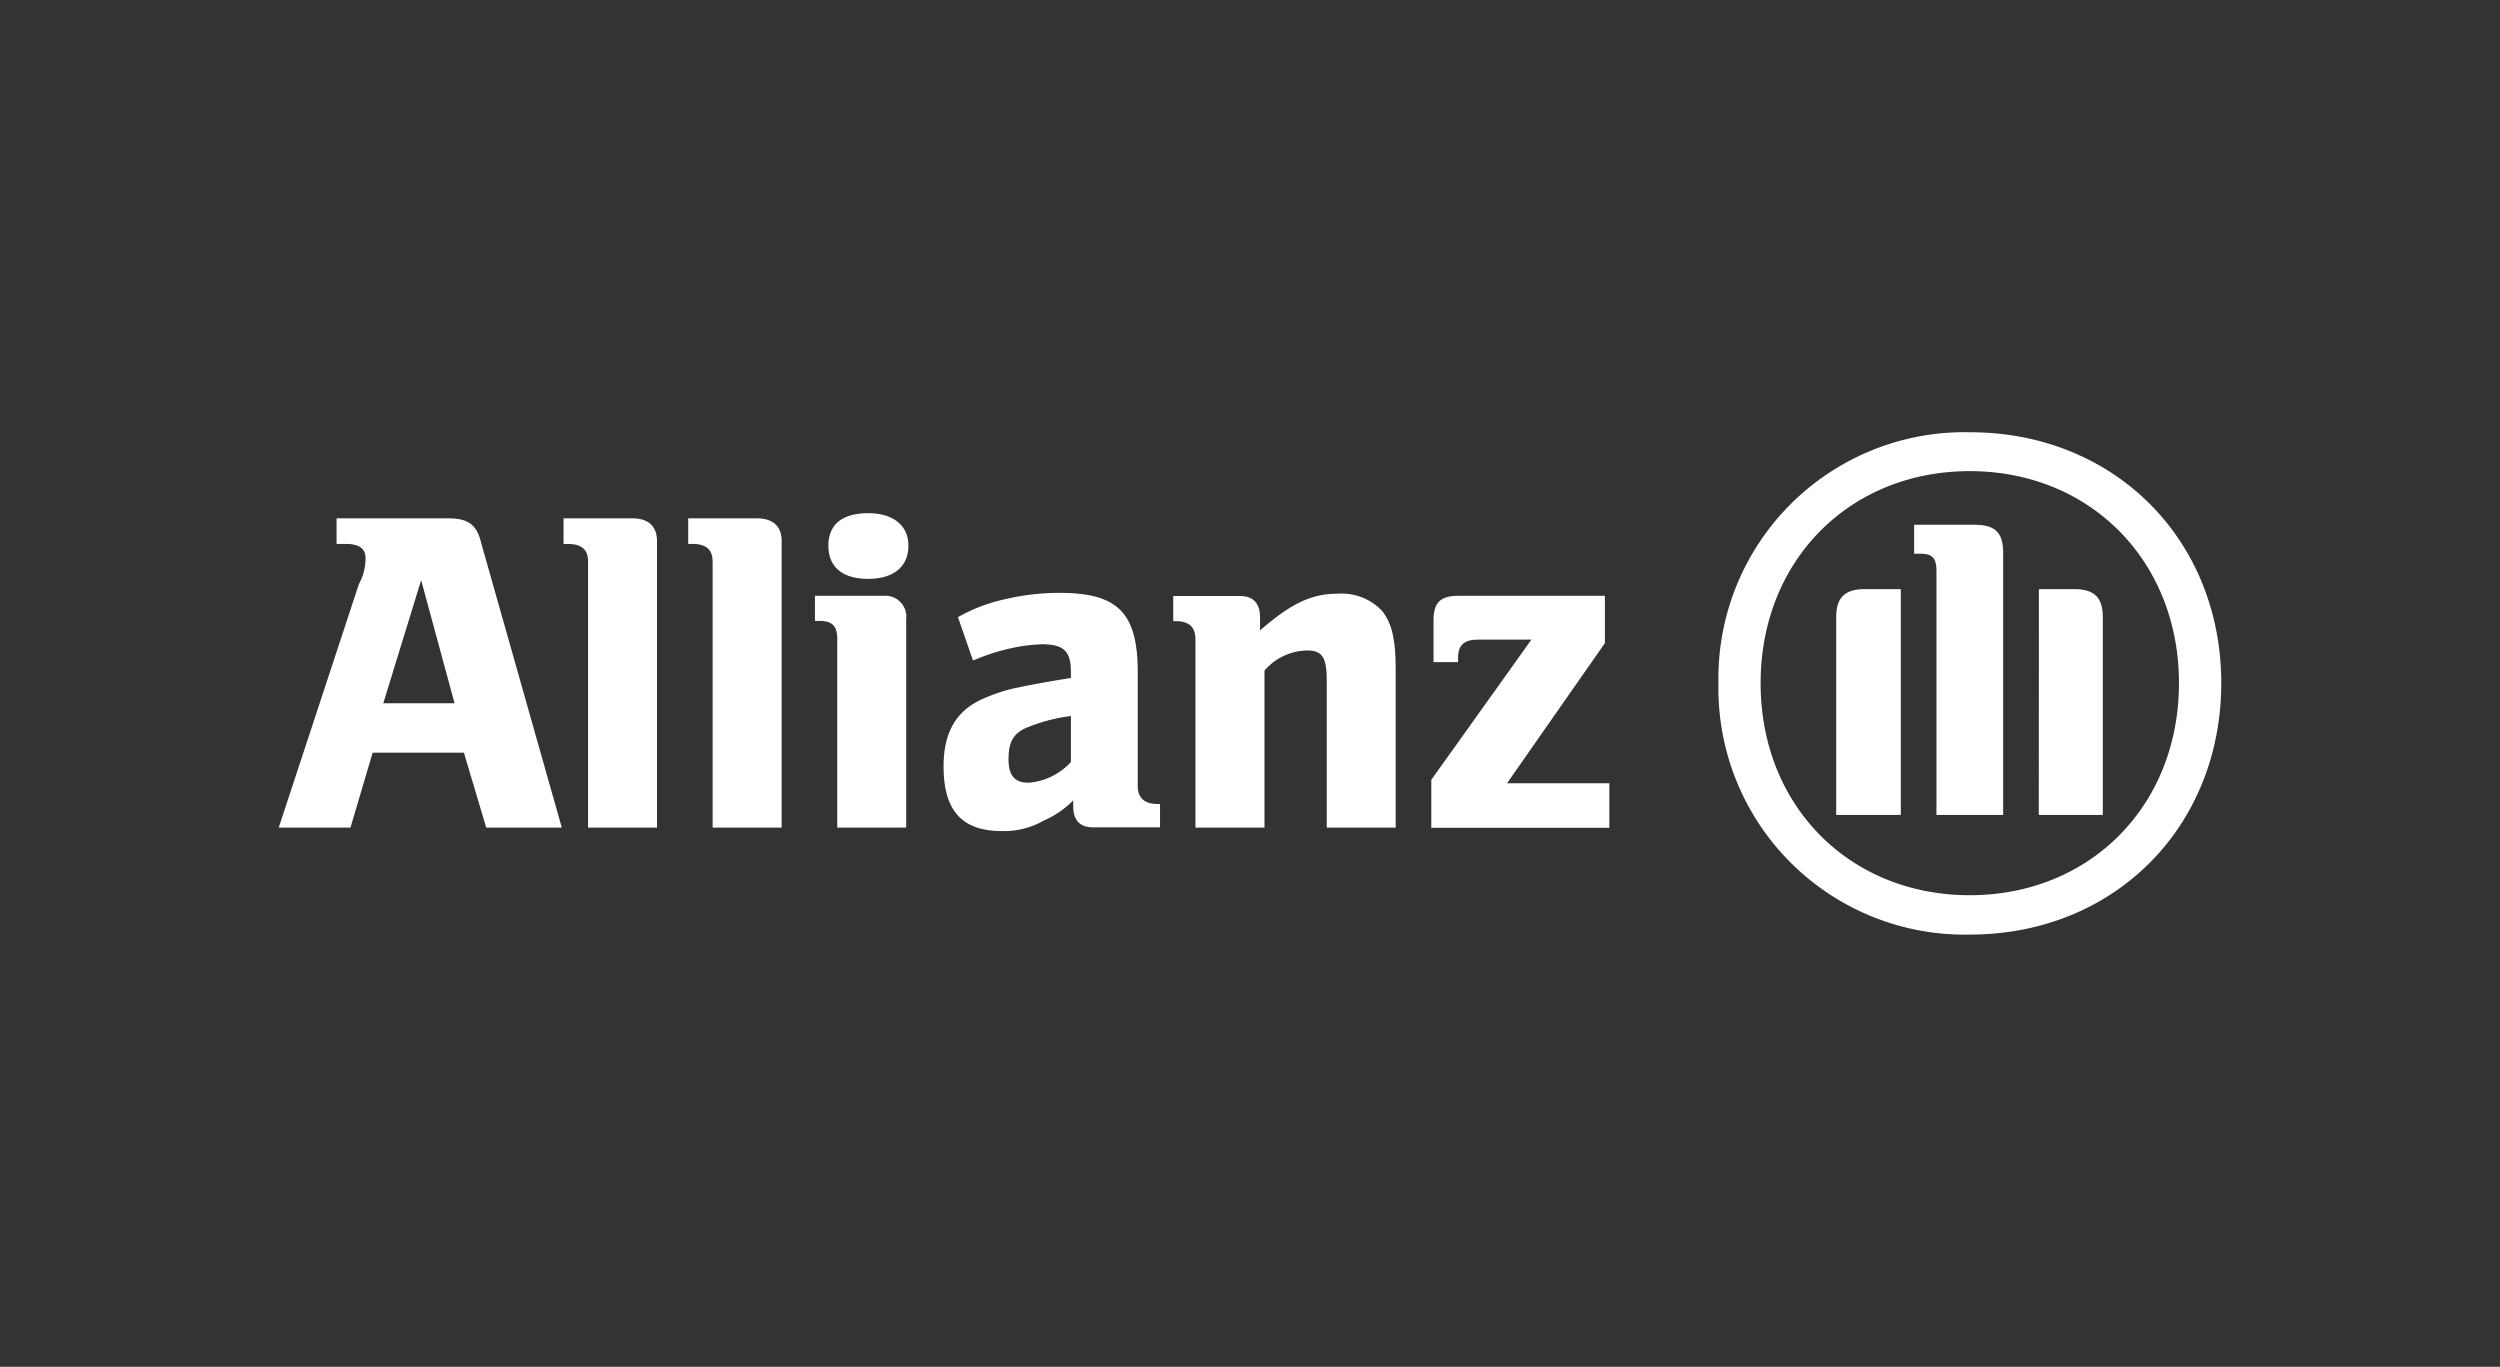
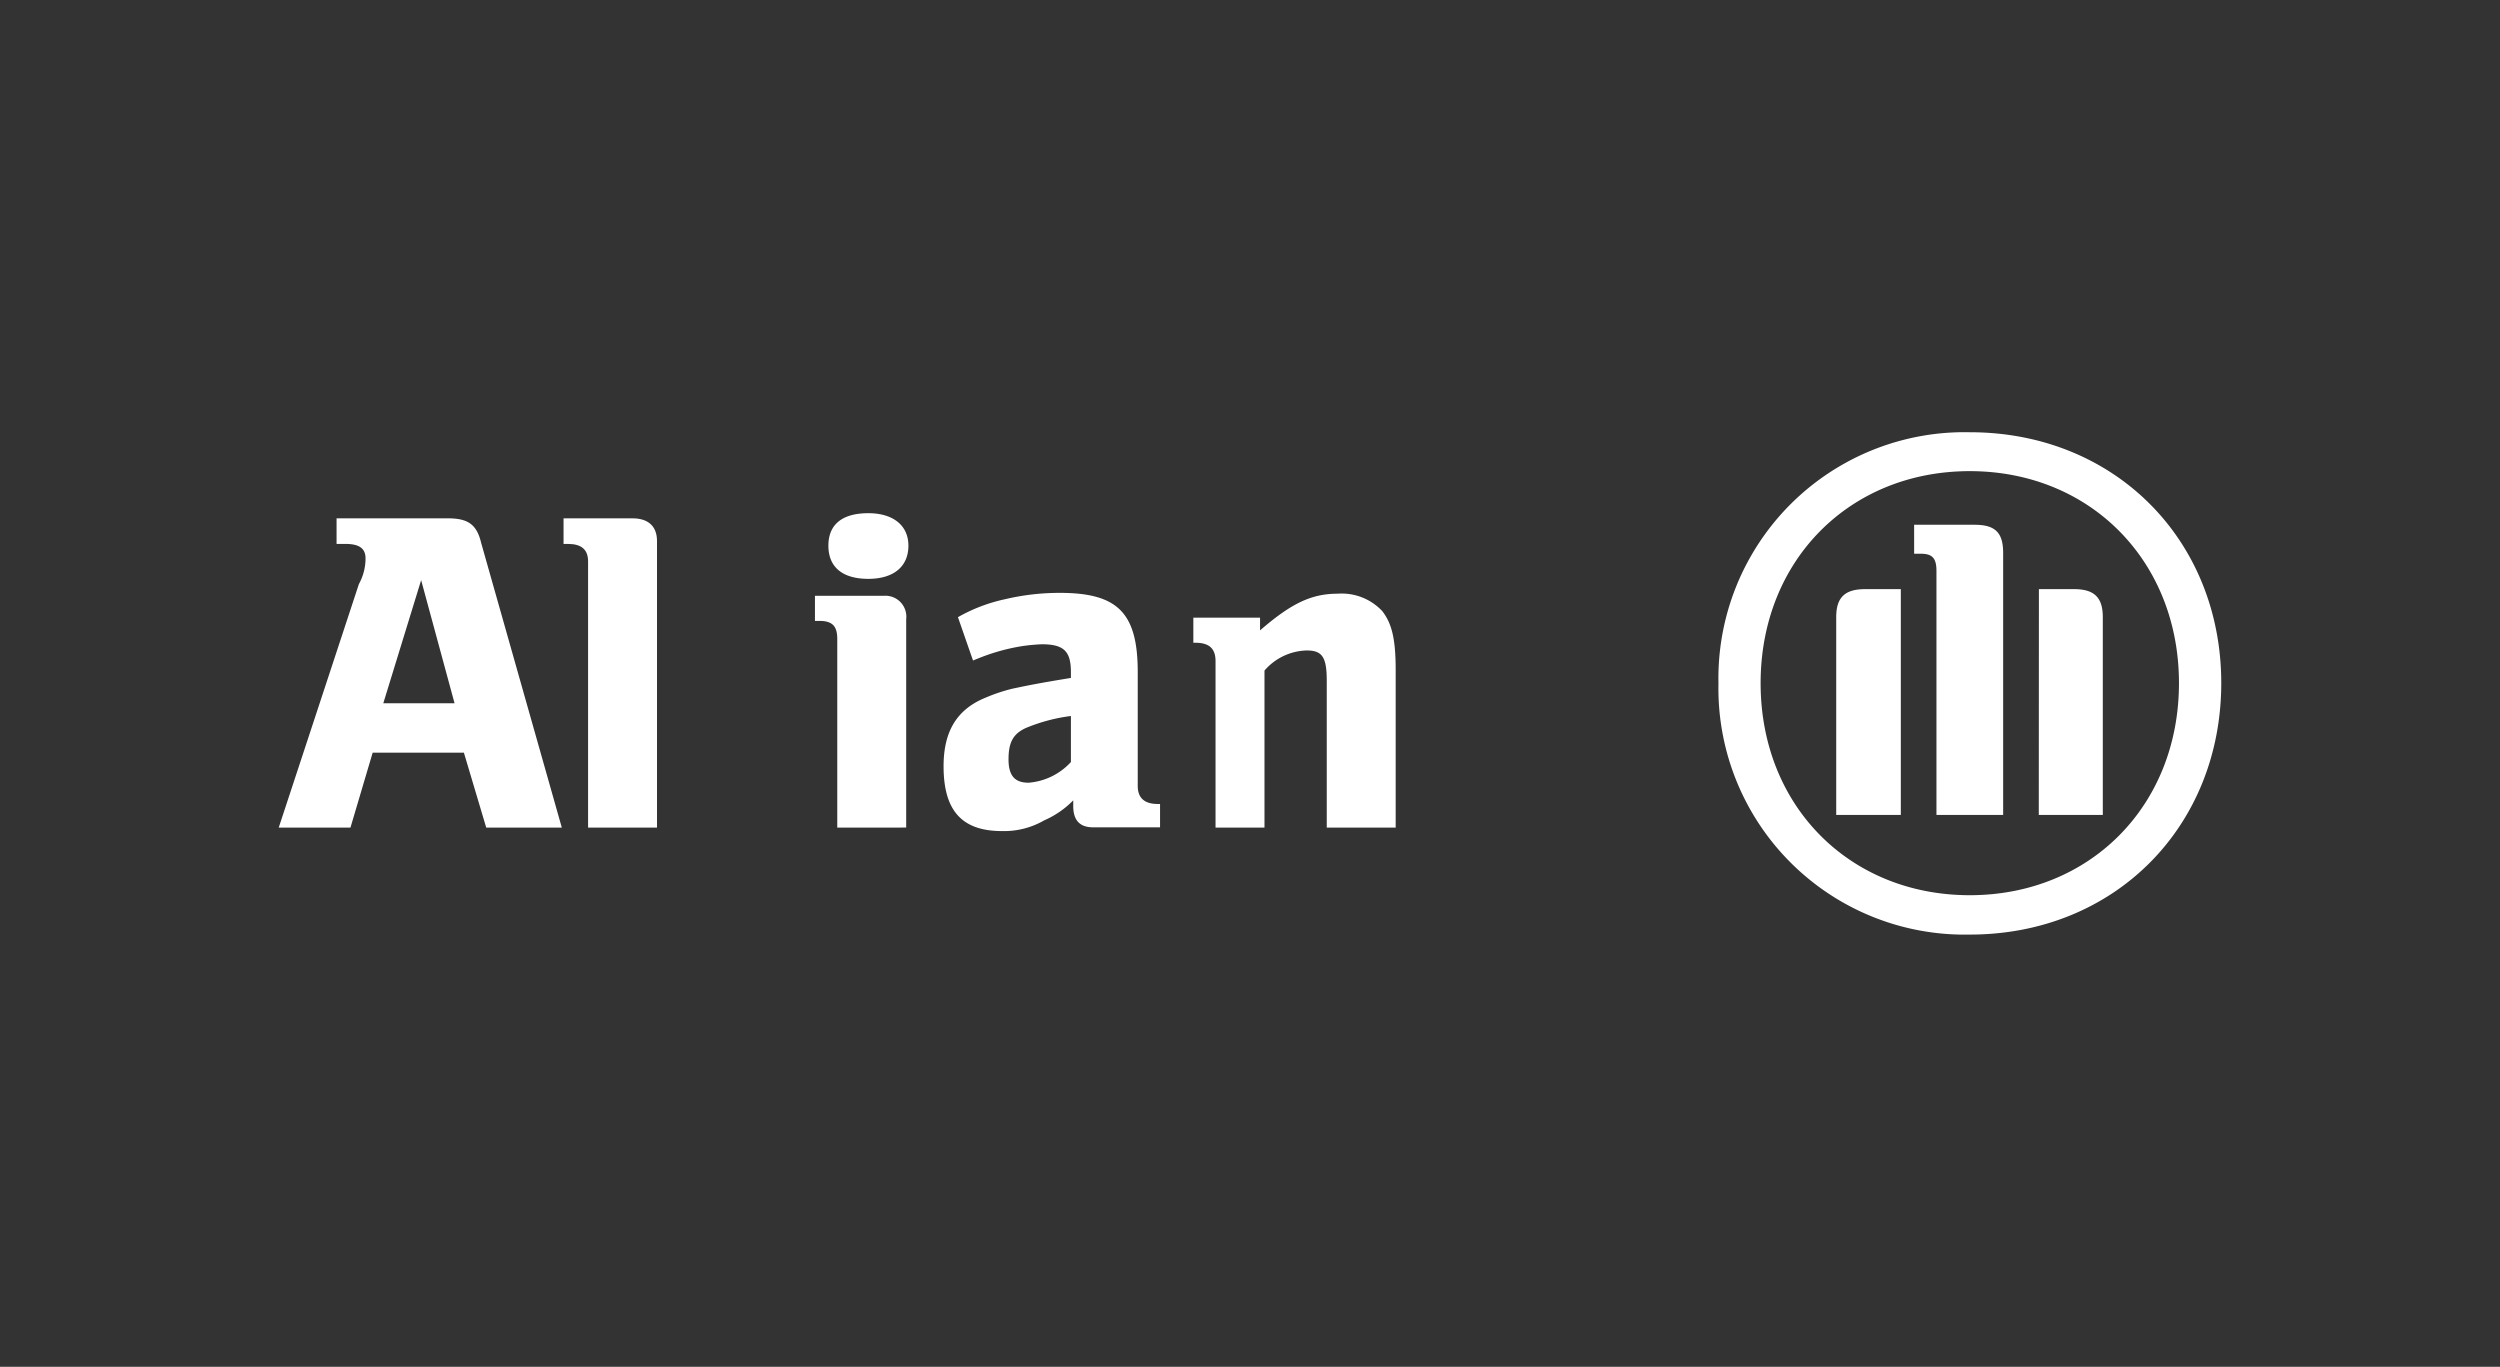
<svg xmlns="http://www.w3.org/2000/svg" id="Capa_2" data-name="Capa 2" viewBox="0 0 214 117">
  <rect x="0" y="0" width="214" height="117" fill="#333333" stroke="none" />
  <defs>
    <style>.cls-1{fill:#fff;}</style>
  </defs>
  <title>SPONSORS_MM93_SVG_IGUALATS</title>
  <g id="layer1">
    <g id="g39870">
      <path id="path37627" class="cls-1" d="M38.91,60.2h-6.1l3.24-10.54ZM30,70.84l1.9-6.41h7.81l1.91,6.41h6.47L41.19,46.48c-.38-1.6-1.14-2.11-2.85-2.11H28.81v2.19h.77c1.14,0,1.71.36,1.71,1.24A4.56,4.56,0,0,1,30.72,50L23.86,70.84" />
      <path id="path37629" class="cls-1" d="M56.24,70.84V46.31c0-1.27-.76-1.94-2.09-1.94H48.24v2.19h.38c1.15,0,1.72.48,1.72,1.5V70.84" />
-       <path id="path37631" class="cls-1" d="M66.91,70.84V46.31c0-1.27-.76-1.94-2.1-1.94h-5.9v2.19h.38c1.14,0,1.71.48,1.71,1.5V70.84" />
      <path id="path37633" class="cls-1" d="M77.76,46.71c0-1.75-1.33-2.78-3.43-2.78-2.28,0-3.42,1-3.42,2.78s1.14,2.84,3.42,2.84c2.1,0,3.43-1,3.43-2.84m-.19,24.13V53a1.79,1.79,0,0,0-1.9-2H69.76v2.15h.38c1.15,0,1.53.48,1.53,1.56V70.84" />
      <path id="path37635" class="cls-1" d="M91.67,61.23v4A5.49,5.49,0,0,1,88.05,67c-1.14,0-1.72-.55-1.72-2s.38-2.27,1.72-2.78a14.87,14.87,0,0,1,3.62-.93m-8.38-4.75.57-.23a17.25,17.25,0,0,1,3.62-1,15.77,15.77,0,0,1,1.71-.16c1.91,0,2.48.63,2.48,2.39v.49c-2.67.44-3.43.59-5,.92a14.52,14.52,0,0,0-2.28.76c-2.48,1-3.62,2.89-3.62,5.88,0,3.75,1.52,5.55,5,5.55a6.88,6.88,0,0,0,3.62-.92,7.9,7.9,0,0,0,2.48-1.71V69c0,1.23.57,1.82,1.71,1.82h5.72v-2h-.2c-1.14,0-1.71-.52-1.71-1.55V57.53c0-5.07-1.71-6.78-6.67-6.78A20.29,20.29,0,0,0,86,51.3a14.14,14.14,0,0,0-4,1.53" />
-       <path id="path37637" class="cls-1" d="M108.24,70.84V57.4a4.93,4.93,0,0,1,3.62-1.72c1.33,0,1.71.58,1.71,2.59V70.84h5.9V57.32c0-2.78-.38-4-1.14-5a4.75,4.75,0,0,0-3.81-1.5c-2.28,0-4,.84-6.66,3.14V52.87c0-1.24-.58-1.85-1.72-1.85h-5.71v2.15h.19c1.14,0,1.71.48,1.71,1.56V70.84" />
+       <path id="path37637" class="cls-1" d="M108.24,70.84V57.4a4.93,4.93,0,0,1,3.62-1.72c1.33,0,1.71.58,1.71,2.59V70.84h5.9V57.32c0-2.78-.38-4-1.14-5a4.75,4.75,0,0,0-3.81-1.5c-2.28,0-4,.84-6.66,3.14V52.87h-5.71v2.15h.19c1.14,0,1.71.48,1.71,1.56V70.84" />
      <g id="g37643">
-         <path id="path37645" class="cls-1" d="M137.76,67.05H129l8.38-12V51H124.81c-1.53,0-2.1.61-2.1,2.08v3.6h2.1v-.4c0-1.09.57-1.53,1.71-1.53h4.57l-8.57,12v4.11h15.24" />
        <path id="path37647" class="cls-1" d="M171.47,69.76V47.32c0-1.81-.76-2.4-2.47-2.4h-5.15V47.4h.58c.95,0,1.33.36,1.33,1.46v20.9Zm3.05,0H180V52.83c0-1.72-.76-2.4-2.47-2.4h-3Zm-11.81,0V50.43h-3.05c-1.71,0-2.48.68-2.48,2.4V69.76Zm23.81-11.28c0,10.5-7.62,18.15-17.91,18.15s-17.9-7.65-17.9-18.15,7.61-18.15,17.9-18.15S186.52,48,186.52,58.48m3.62,0C190.14,46.2,181,37,168.62,37a21.07,21.07,0,0,0-21.52,21.5A21.08,21.08,0,0,0,168.62,80c12.38,0,21.52-9.22,21.52-21.54" />
      </g>
    </g>
  </g>
</svg>